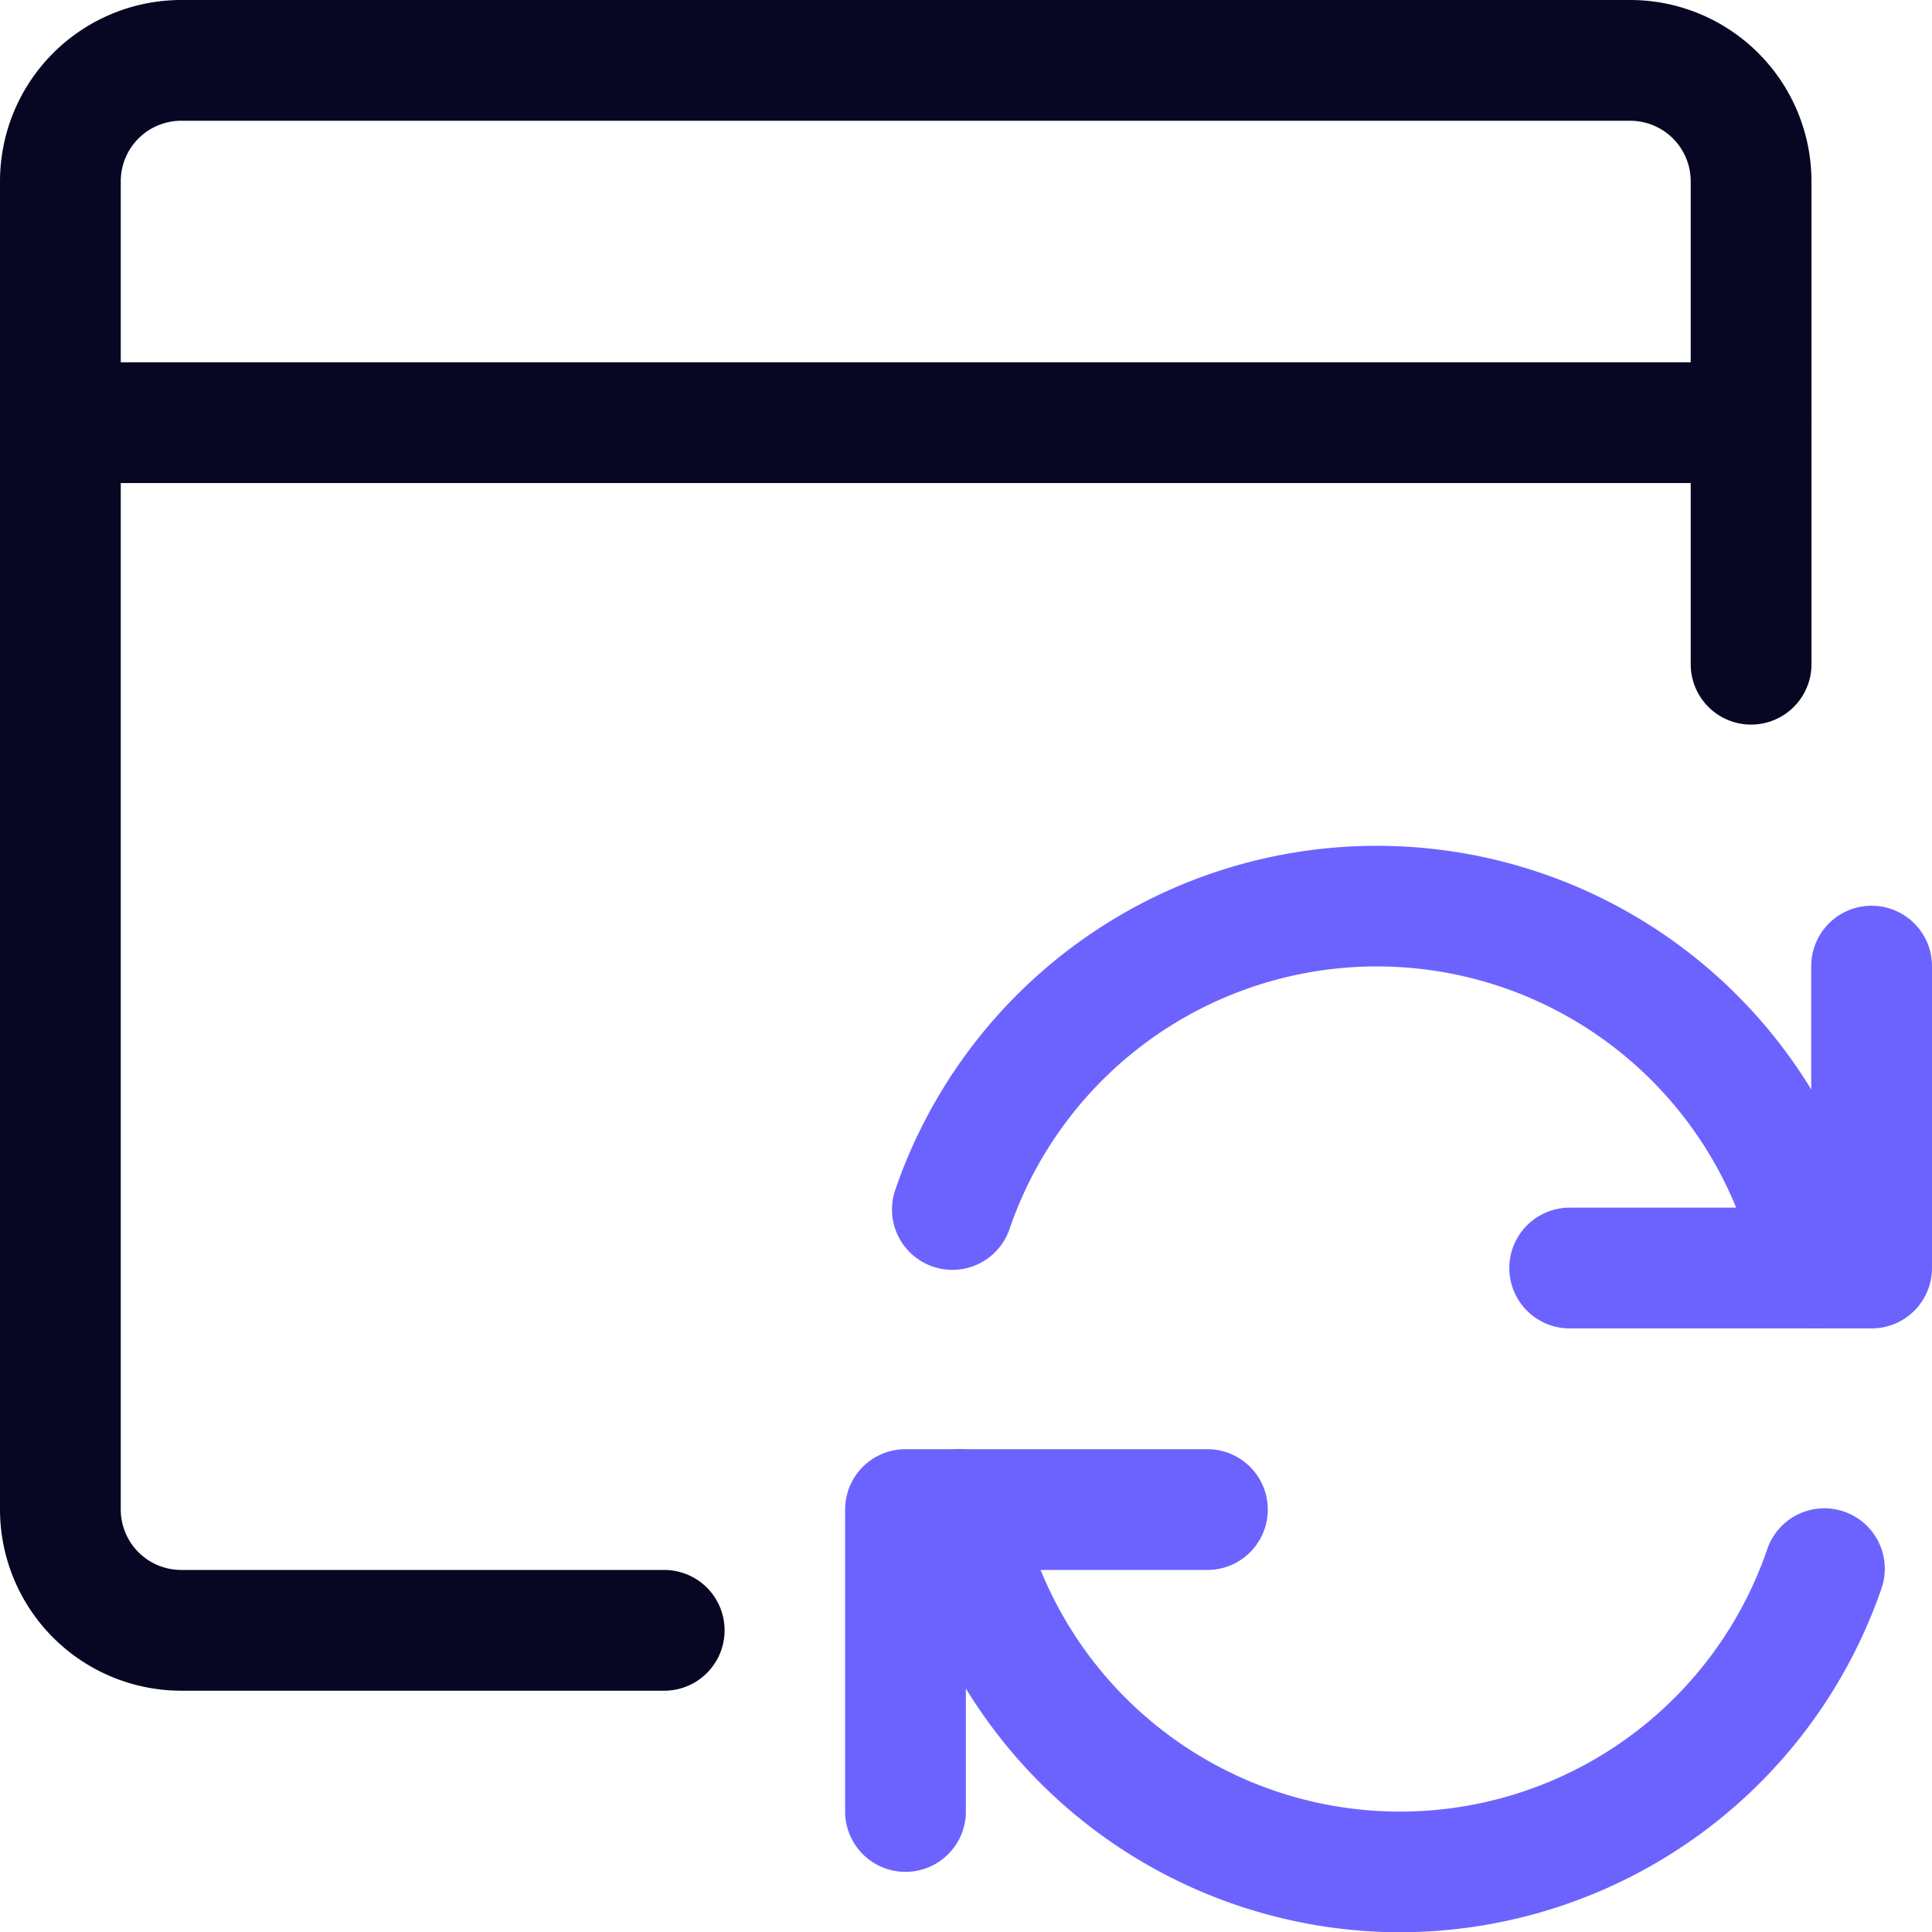
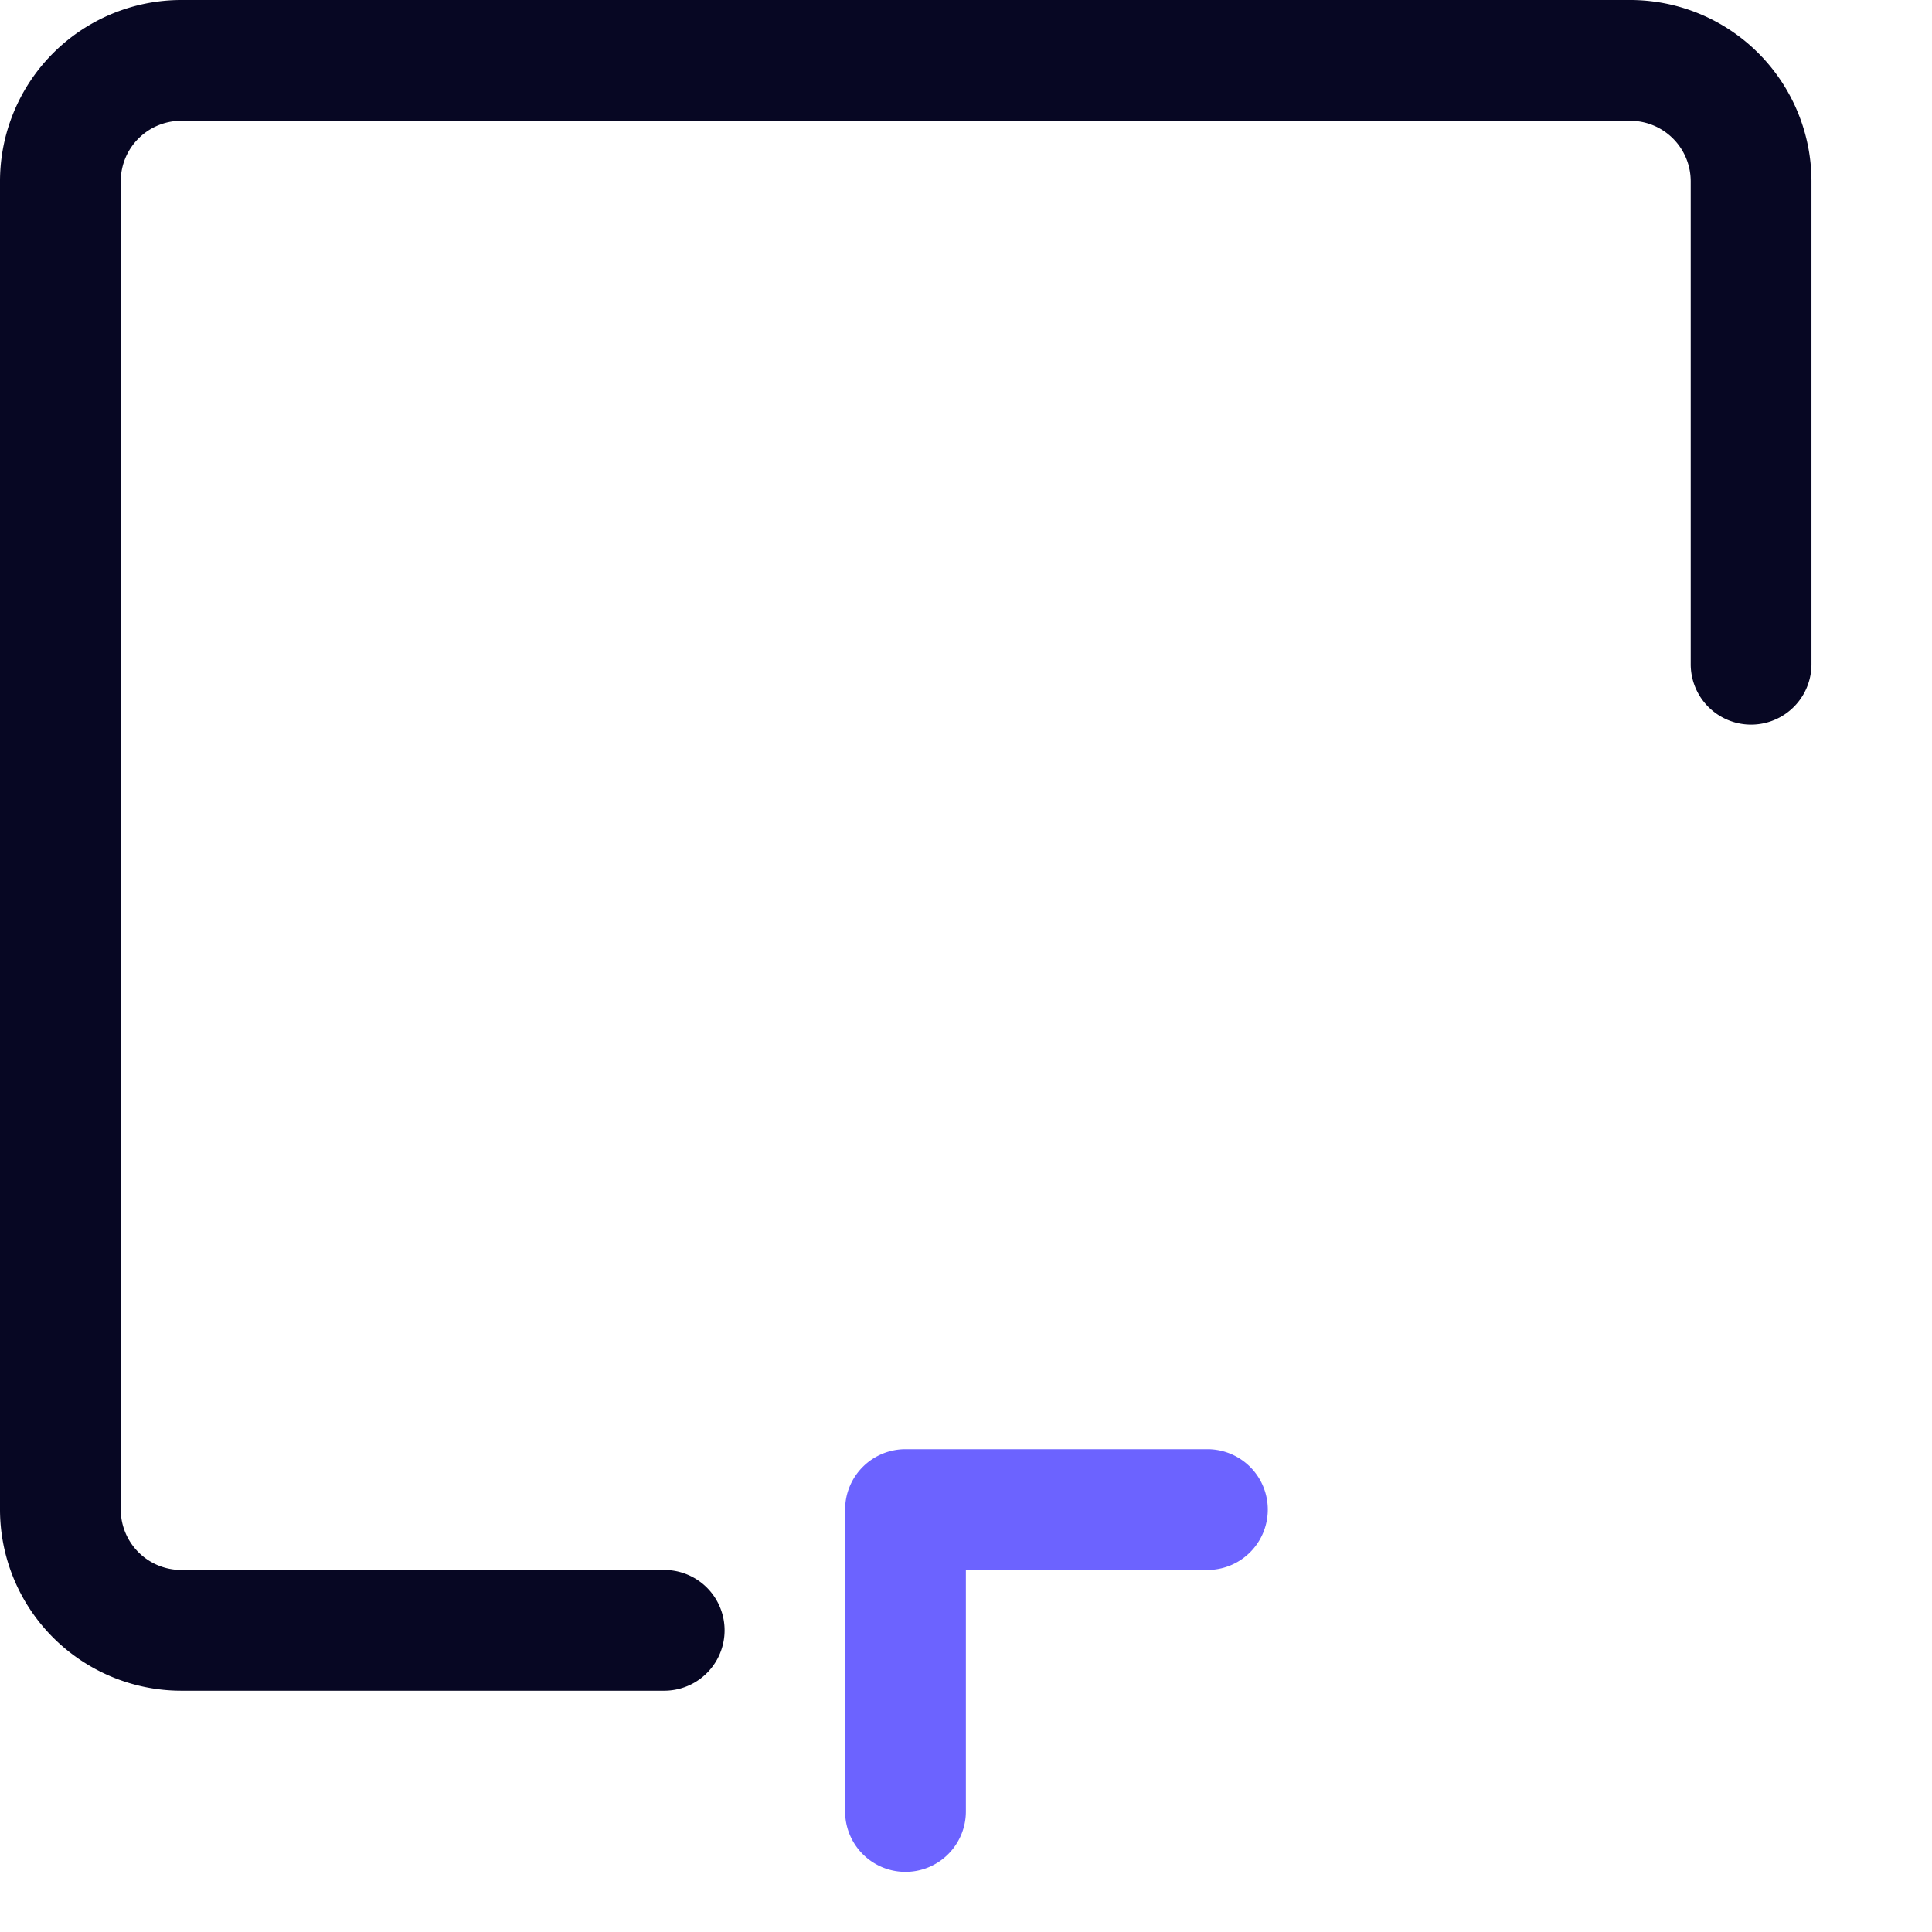
<svg xmlns="http://www.w3.org/2000/svg" id="Picto_expertise_SEO_Creation_Migration_Site" width="23.997" height="24" viewBox="0 0 23.997 24">
  <g id="Group_230" data-name="Group 230" transform="translate(-151.01 -1980)">
    <path id="Tracé_8182" data-name="Tracé 8182" d="M207.26,1998h-6a2.253,2.253,0,0,1-2.25-2.25v-16.5a2.253,2.253,0,0,1,2.25-2.25h18a2.253,2.253,0,0,1,2.25,2.25v6a.75.75,0,0,1-1.5,0v-6a.752.752,0,0,0-.75-.75h-18a.751.751,0,0,0-.75.75v16.5a.751.751,0,0,0,.75.75h6a.75.75,0,1,1,0,1.5Z" transform="translate(-48 3)" fill="#070723" />
-     <path id="Tracé_8183" data-name="Tracé 8183" d="M220.76,1983h-21a.75.75,0,0,1,0-1.5h21a.75.75,0,1,1,0,1.5Z" transform="translate(-48 3)" fill="#070723" />
    <path id="Tracé_8184" data-name="Tracé 8184" d="M210.257,2000.25a.75.75,0,0,1-.75-.75v-3.75a.75.75,0,0,1,.75-.75h3.75a.75.75,0,0,1,0,1.5h-3v3A.75.75,0,0,1,210.257,2000.25Z" transform="translate(-48 3)" fill="#6c63ff" />
-     <path id="Tracé_8185" data-name="Tracé 8185" d="M216.4,2001c-.143,0-.287-.005-.431-.015a6.333,6.333,0,0,1-5.773-5.09.75.75,0,0,1,1.472-.29,4.821,4.821,0,0,0,9.293.636.75.75,0,1,1,1.419.487A6.333,6.333,0,0,1,216.4,2001Z" transform="translate(-48 3)" fill="#6c63ff" />
-     <path id="Tracé_8186" data-name="Tracé 8186" d="M222.257,1993.5h-3.75a.75.75,0,0,1,0-1.5h3v-3a.75.75,0,0,1,1.5,0v3.75A.75.75,0,0,1,222.257,1993.5Z" transform="translate(-48 3)" fill="#6c63ff" />
-     <path id="Tracé_8187" data-name="Tracé 8187" d="M221.579,1993.5a.75.75,0,0,1-.735-.6,4.822,4.822,0,0,0-9.295-.634.75.75,0,1,1-1.419-.487,6.323,6.323,0,0,1,12.186.831.75.75,0,0,1-.592.881A.8.8,0,0,1,221.579,1993.5Z" transform="translate(-48 3)" fill="#6c63ff" />
  </g>
</svg>